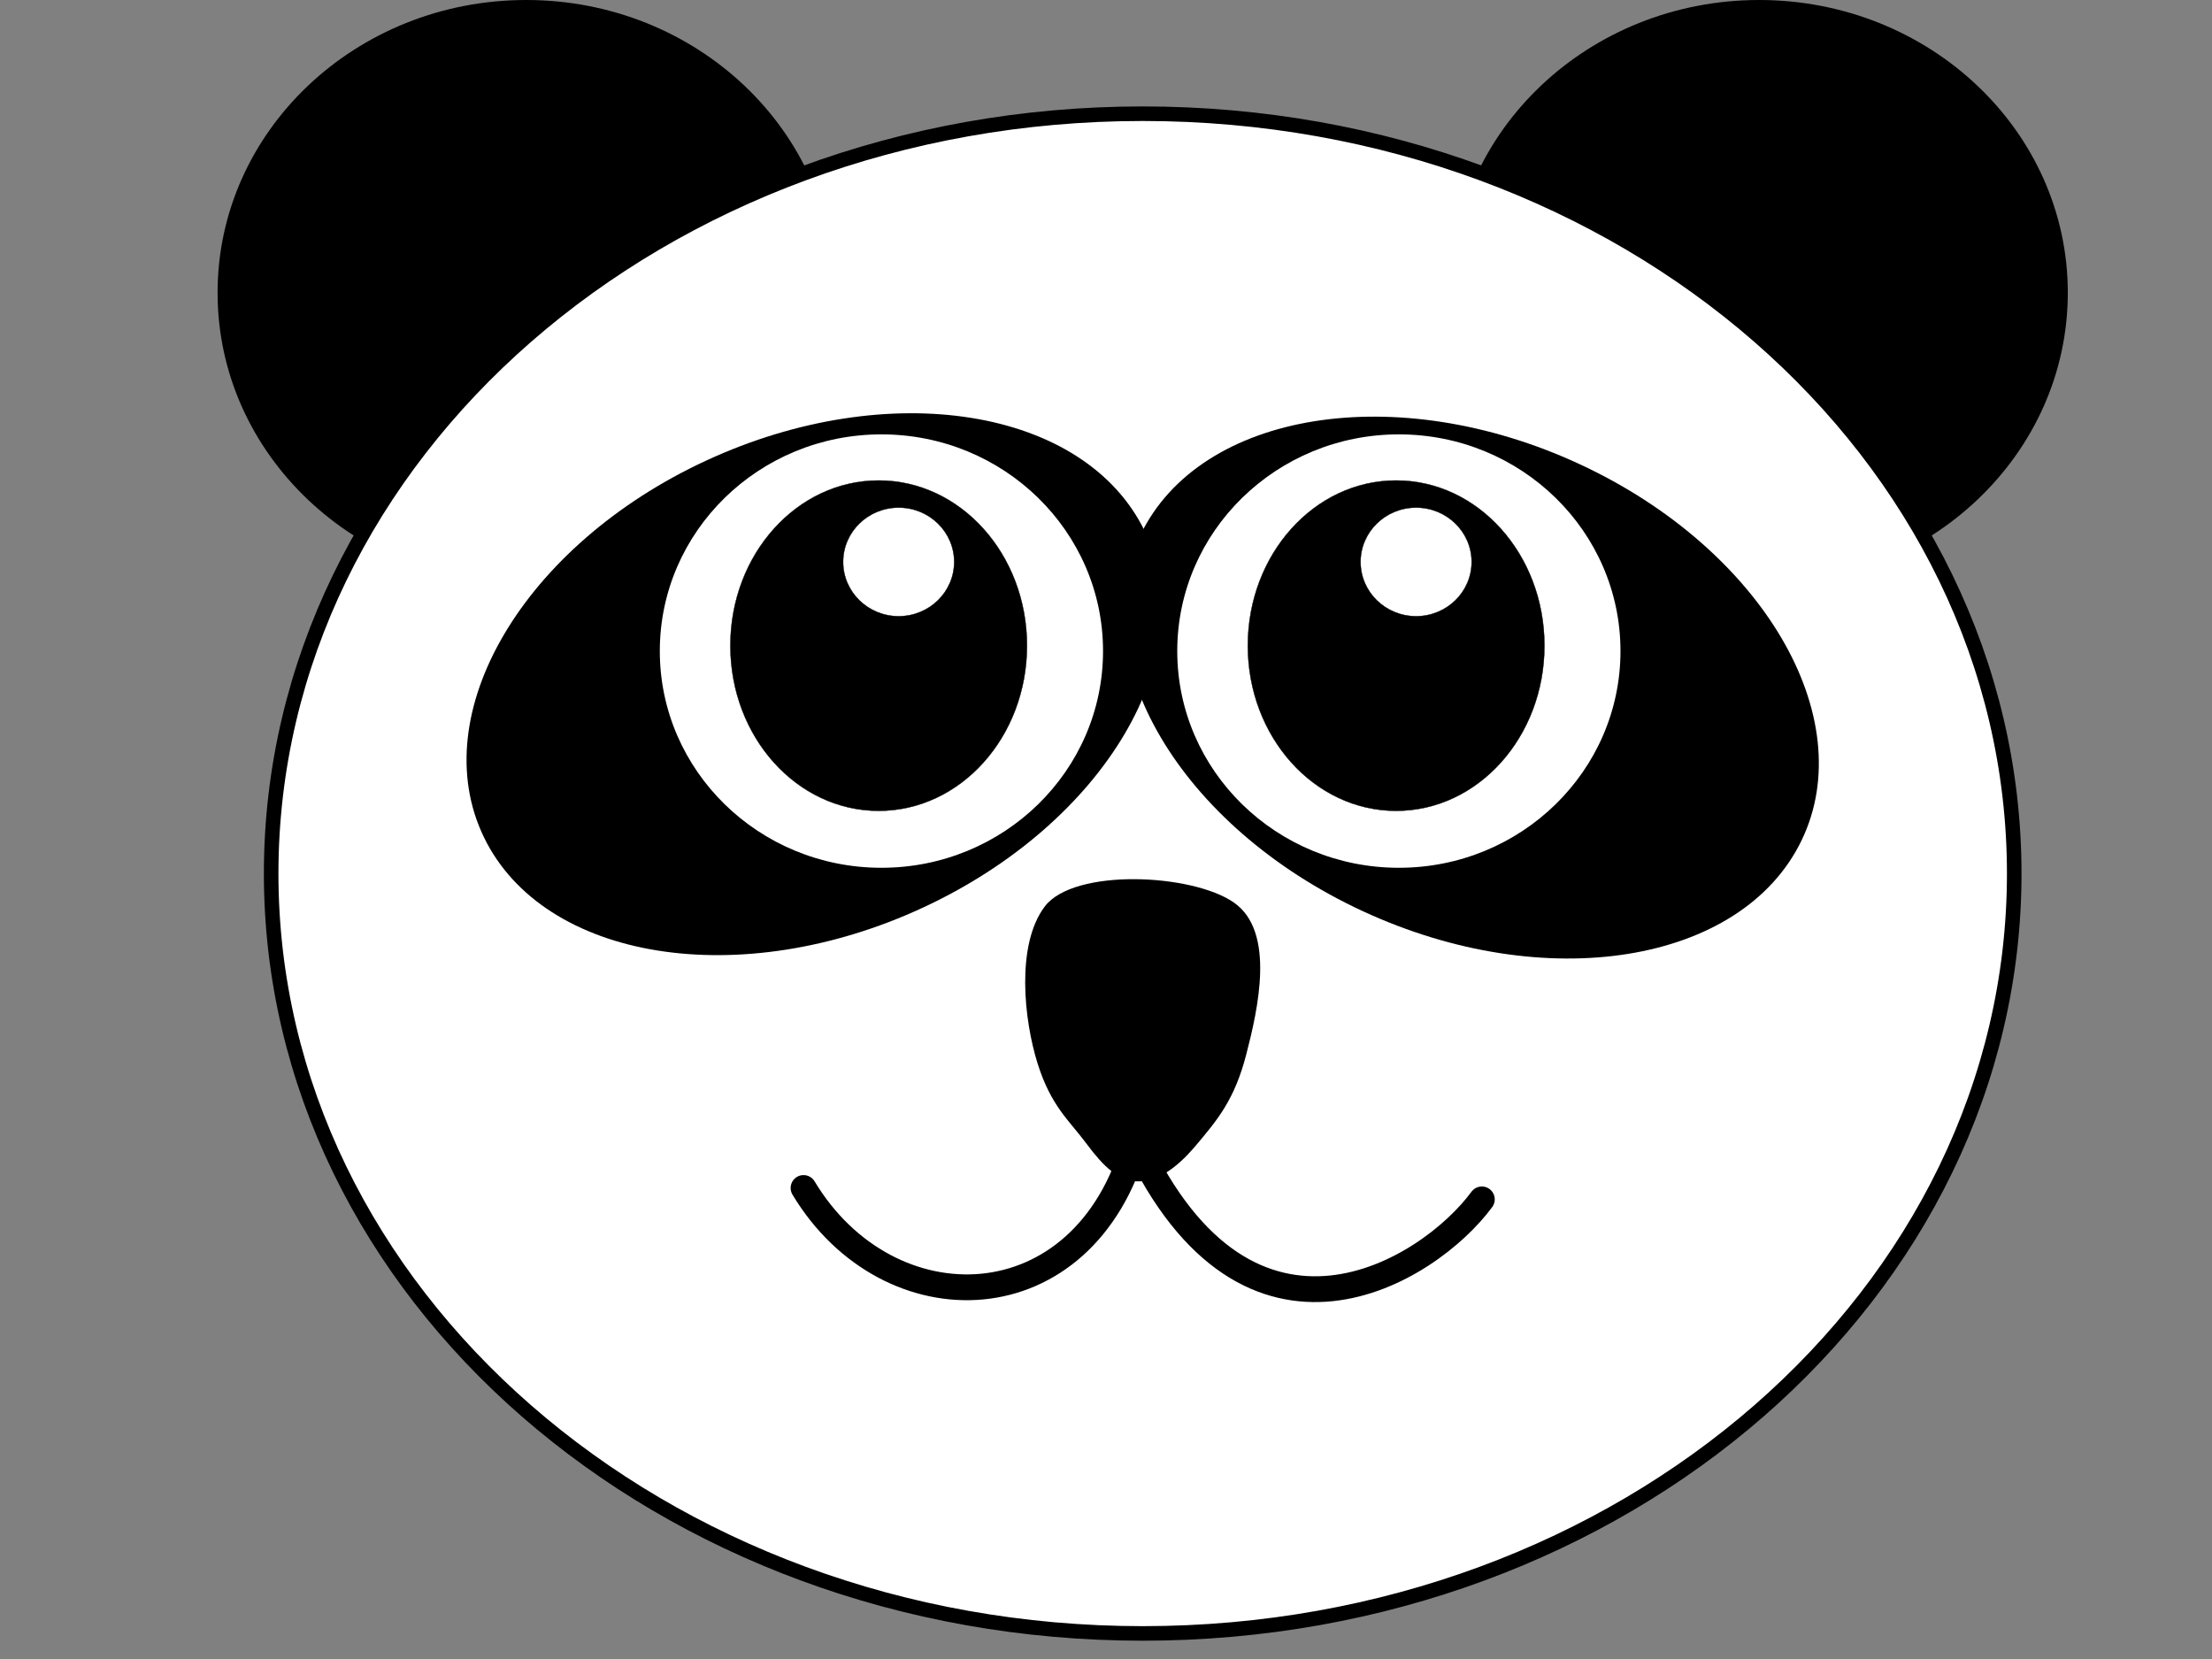
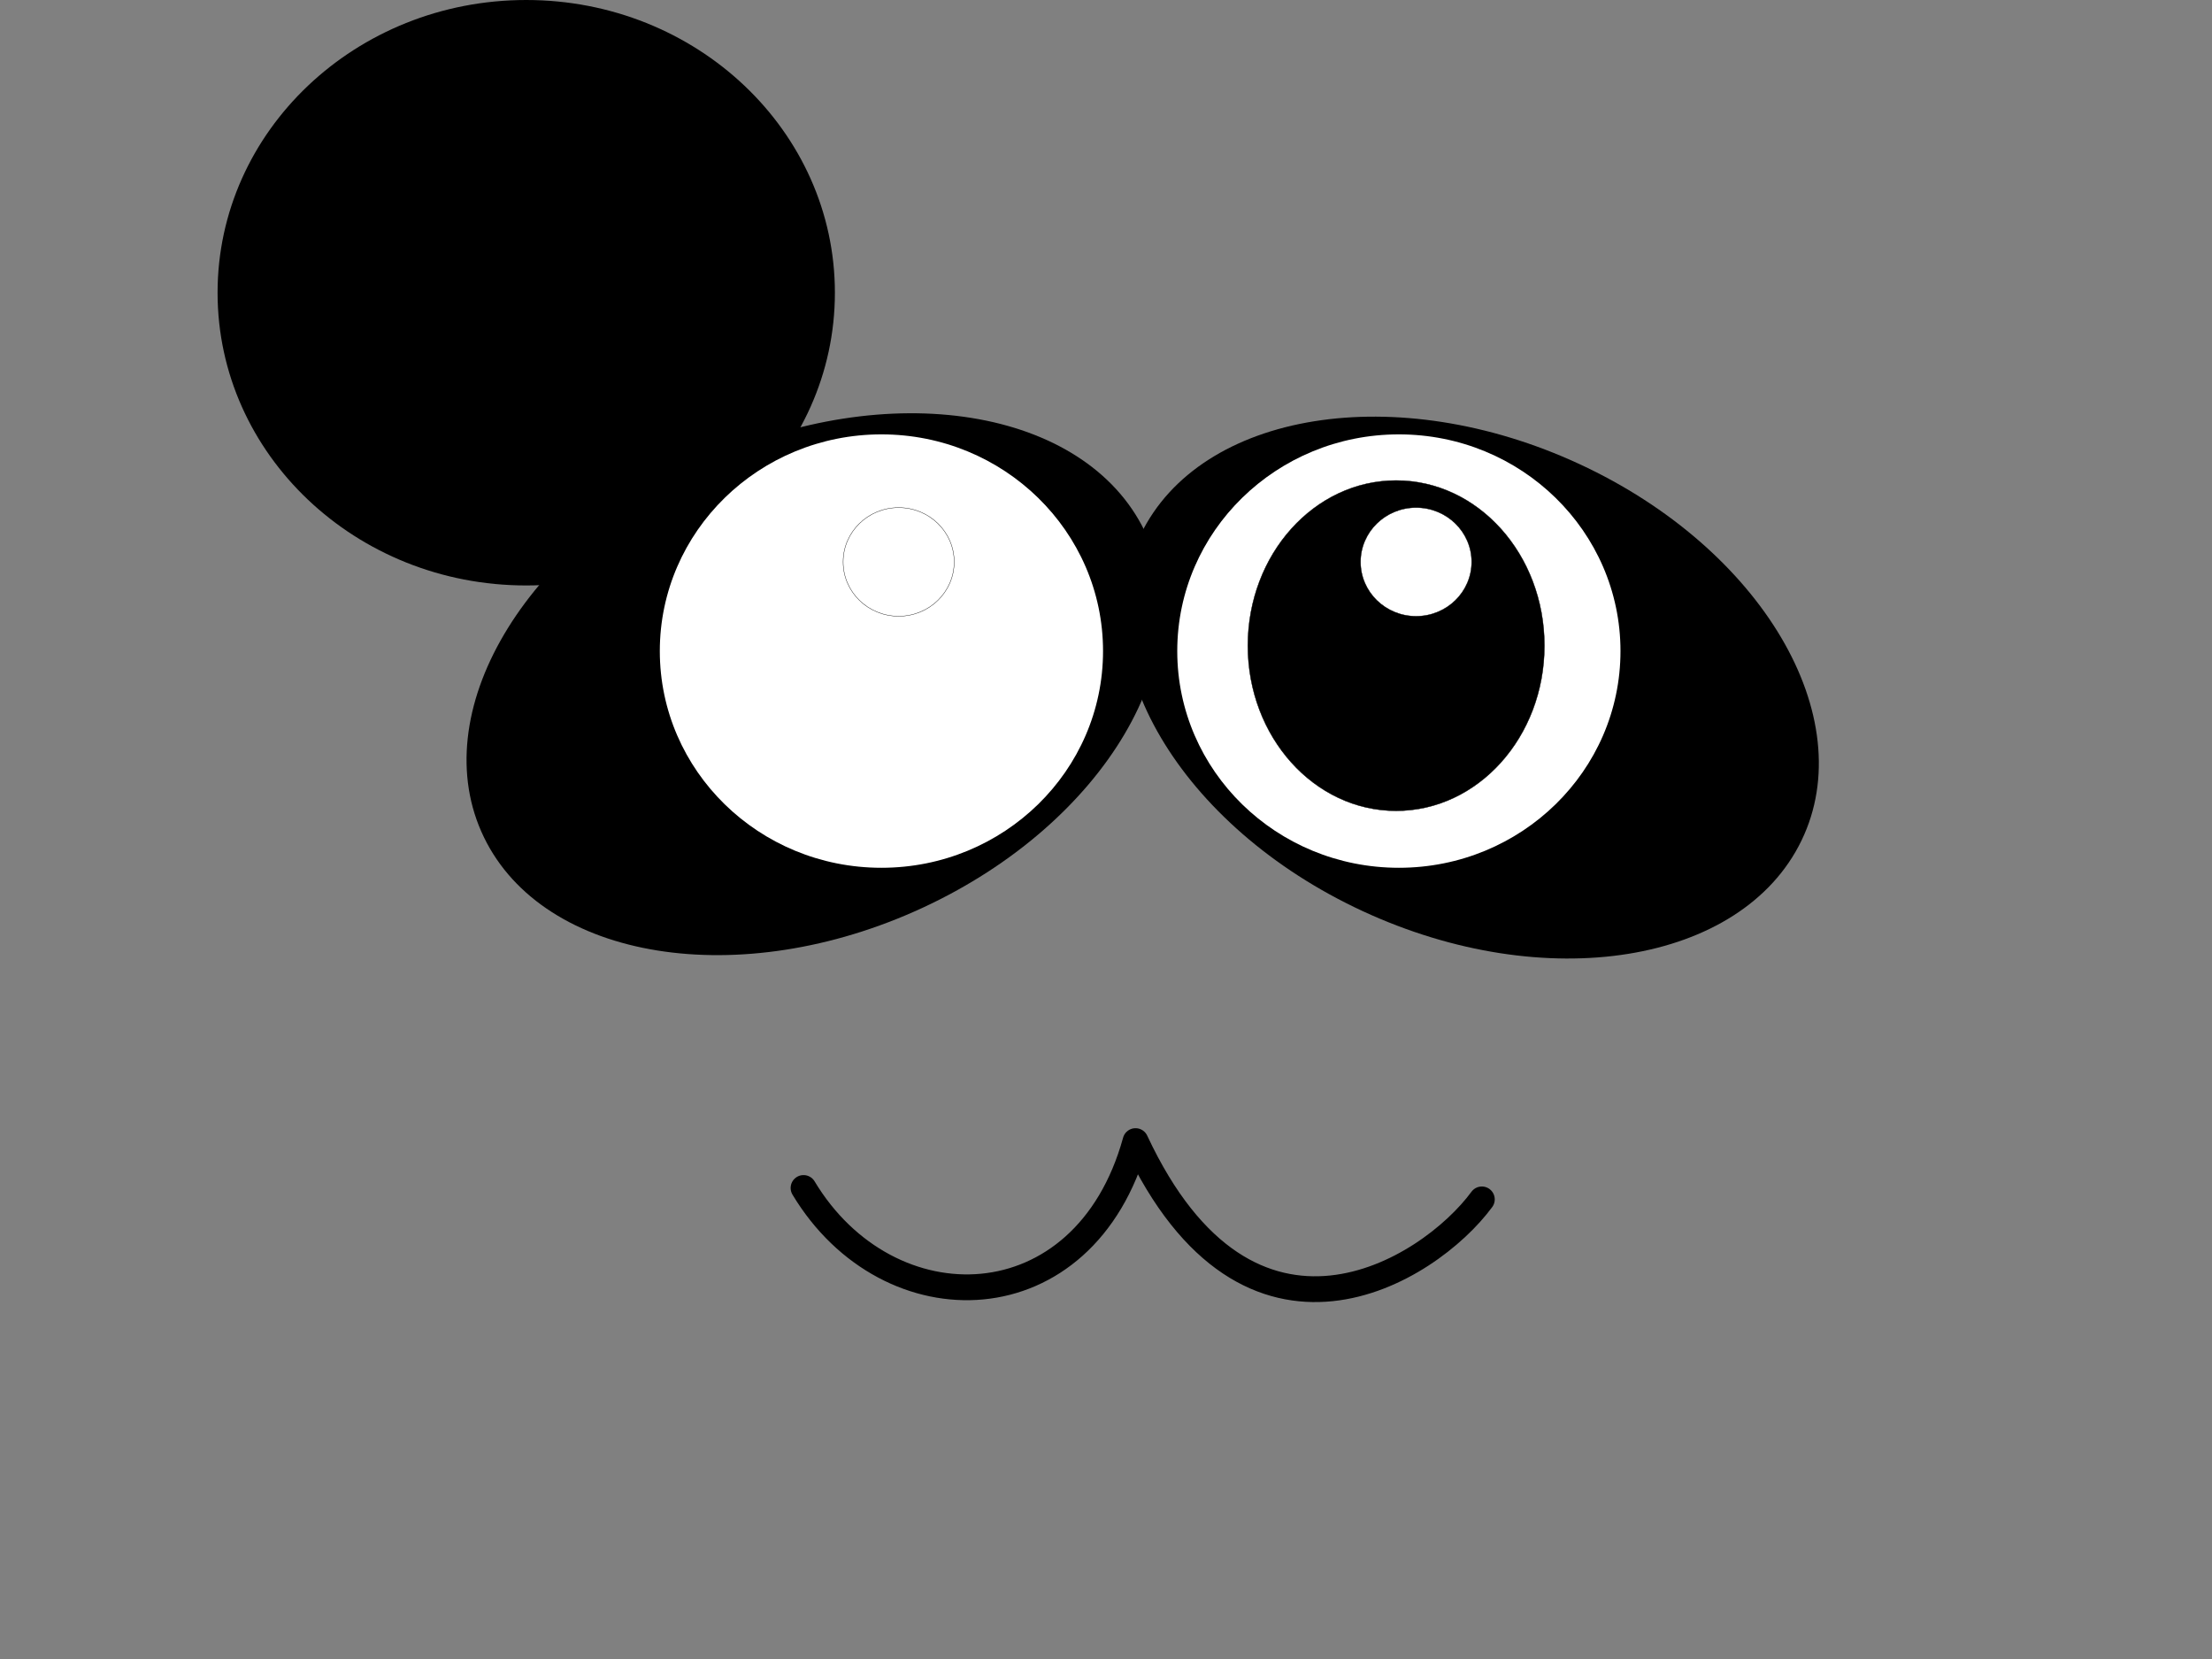
<svg xmlns="http://www.w3.org/2000/svg" xmlns:xlink="http://www.w3.org/1999/xlink" width="640" height="480">
  <rect width="100%" height="100%" fill="#808080" stroke="none" />
  <title>pandapanks</title>
  <defs>
    <linearGradient id="linearGradient2305-1-6-7">
      <stop stop-color="#000000" id="stop2307-7-6-6" offset="0" />
      <stop stop-color="#000000" stop-opacity="0" id="stop2309-1-2-7" offset="1" />
    </linearGradient>
    <radialGradient r="14" fy="37.75" fx="-6" cy="37.75" cx="-6" gradientTransform="matrix(1,0,0,0.268,0,27.638)" gradientUnits="userSpaceOnUse" id="radialGradient4023" xlink:href="#linearGradient2305-1-6-7" />
  </defs>
  <g>
    <title>Layer 1</title>
    <g id="layer1">
      <g id="g4002">
-         <path opacity="0.485" fill="url(#radialGradient4023)" fill-rule="evenodd" id="path5044-1-8-7" d="m661.232,498.187c0,47.117 -148.022,85.313 -330.616,85.313c-182.594,0 -330.616,-38.196 -330.616,-85.313c0,-47.117 148.022,-85.313 330.616,-85.313c182.594,0 330.616,38.196 330.616,85.313z" />
        <g id="g3985">
          <path fill="#000000" fill-rule="evenodd" stroke-width="0.521" d="m241.561,84.696c0,46.776 -39.983,84.696 -89.305,84.696c-49.322,0 -89.305,-37.92 -89.305,-84.696c0,-46.776 39.983,-84.696 89.305,-84.696c49.322,0 89.305,37.92 89.305,84.696z" id="path5046-4-7-2-5" />
-           <path fill="#000000" fill-rule="evenodd" stroke-width="0.521" d="m598.281,84.696c0,46.776 -39.983,84.696 -89.305,84.696c-49.322,0 -89.305,-37.92 -89.305,-84.696c0,-46.776 39.983,-84.696 89.305,-84.696c49.322,0 89.305,37.92 89.305,84.696z" id="path5046-4-7-8-8-2" />
        </g>
-         <path fill="#ffffff" stroke="#000000" stroke-width="4.213" stroke-miterlimit="4" id="path4205" d="m582.776,252.751c0,121.421 -112.896,219.852 -252.161,219.852c-139.264,0 -252.161,-98.431 -252.161,-219.852c0,-121.421 112.896,-219.852 252.161,-219.852c139.264,0 252.161,98.431 252.161,219.852z" />
        <g id="g3989">
          <path fill="#000000" d="m331.217,153.691c17.301,35.725 -11.477,84.506 -64.277,108.955c-52.8,24.449 -109.628,15.308 -126.928,-20.417c-17.301,-35.725 11.477,-84.506 64.277,-108.955c52.8,-24.449 109.628,-15.308 126.928,20.417z" id="path3908" />
          <path fill="#000000" d="m330.015,154.672c-17.301,35.725 11.477,84.506 64.278,108.955c52.8,24.449 109.628,15.308 126.928,-20.417c17.301,-35.725 -11.477,-84.506 -64.277,-108.956c-52.8,-24.449 -109.628,-15.308 -126.928,20.418z" id="path3908-3" />
          <g id="g5056-2-7-6">
            <g id="g5058-1-5-0">
              <path fill="#ffffff" id="path5060-6-7-9" d="m468.856,188.377c0,34.628 -28.708,62.7 -64.12,62.7c-35.413,0 -64.12,-28.072 -64.12,-62.7c0,-34.628 28.708,-62.7 64.12,-62.7c35.413,0 64.12,28.072 64.12,62.7z" />
              <path fill="#000000" stroke="#000000" stroke-width="0.1" stroke-miterlimit="4" d="m446.849,186.806c0,26.395 -19.211,47.793 -42.908,47.793c-23.698,0 -42.908,-21.398 -42.908,-47.793c0,-26.395 19.211,-47.793 42.908,-47.793c23.698,0 42.908,21.397 42.908,47.793z" id="path5062-8-8-5" />
              <path fill="#ffffff" stroke="#000000" stroke-width="0.1" stroke-miterlimit="4" id="path5064-5-2-8" d="m425.788,162.582c0,8.677 -7.193,15.711 -16.066,15.711c-8.873,0 -16.066,-7.034 -16.066,-15.711c0,-8.677 7.193,-15.711 16.066,-15.711c8.873,0 16.066,7.034 16.066,15.711z" />
            </g>
            <g id="g5066-7-7-9">
              <path fill="#ffffff" d="m319.143,188.377c0,34.628 -28.708,62.7 -64.12,62.7c-35.413,0 -64.12,-28.072 -64.12,-62.7c0,-34.628 28.707,-62.7 64.12,-62.7c35.413,0 64.12,28.072 64.12,62.7z" id="path5068-6-8-0" />
-               <path fill="#000000" stroke="#000000" stroke-width="0.1" stroke-miterlimit="4" id="path5070-1-0-0" d="m297.136,186.806c0,26.395 -19.211,47.793 -42.908,47.793c-23.698,0 -42.908,-21.398 -42.908,-47.793c0,-26.395 19.211,-47.793 42.908,-47.793c23.698,0 42.908,21.397 42.908,47.793z" />
              <path fill="#ffffff" stroke="#000000" stroke-width="0.1" stroke-miterlimit="4" d="m276.076,162.582c0,8.677 -7.193,15.711 -16.066,15.711c-8.873,0 -16.066,-7.034 -16.066,-15.711c0,-8.677 7.193,-15.711 16.066,-15.711c8.873,0 16.066,7.034 16.066,15.711z" id="path5072-8-2-0" />
            </g>
          </g>
        </g>
        <path fill="none" stroke="#000000" stroke-width="7.461" stroke-linecap="round" stroke-linejoin="round" stroke-miterlimit="4" d="m232.486,343.718c24.532,40.817 81.355,39.779 96.059,-13.566c32.818,70.244 84.86,37.751 100.2,16.868" id="path3231-4-8-2" />
-         <path fill="#000000" d="m328.947,341.807c-5.3,-0.146 -9.64,-4.223 -14.608,-10.926c-4.968,-6.703 -10.222,-10.741 -14.142,-23.214c-3.92,-12.473 -6.321,-34.267 2.087,-45.391c8.409,-11.124 42.62,-9.571 54.723,-1.139c12.103,8.433 6.959,30.876 3.564,43.988c-3.396,13.113 -8.355,18.929 -14.586,26.321c-6.231,7.392 -11.789,10.504 -17.037,10.359z" id="path3919-9-5" />
      </g>
    </g>
  </g>
</svg>